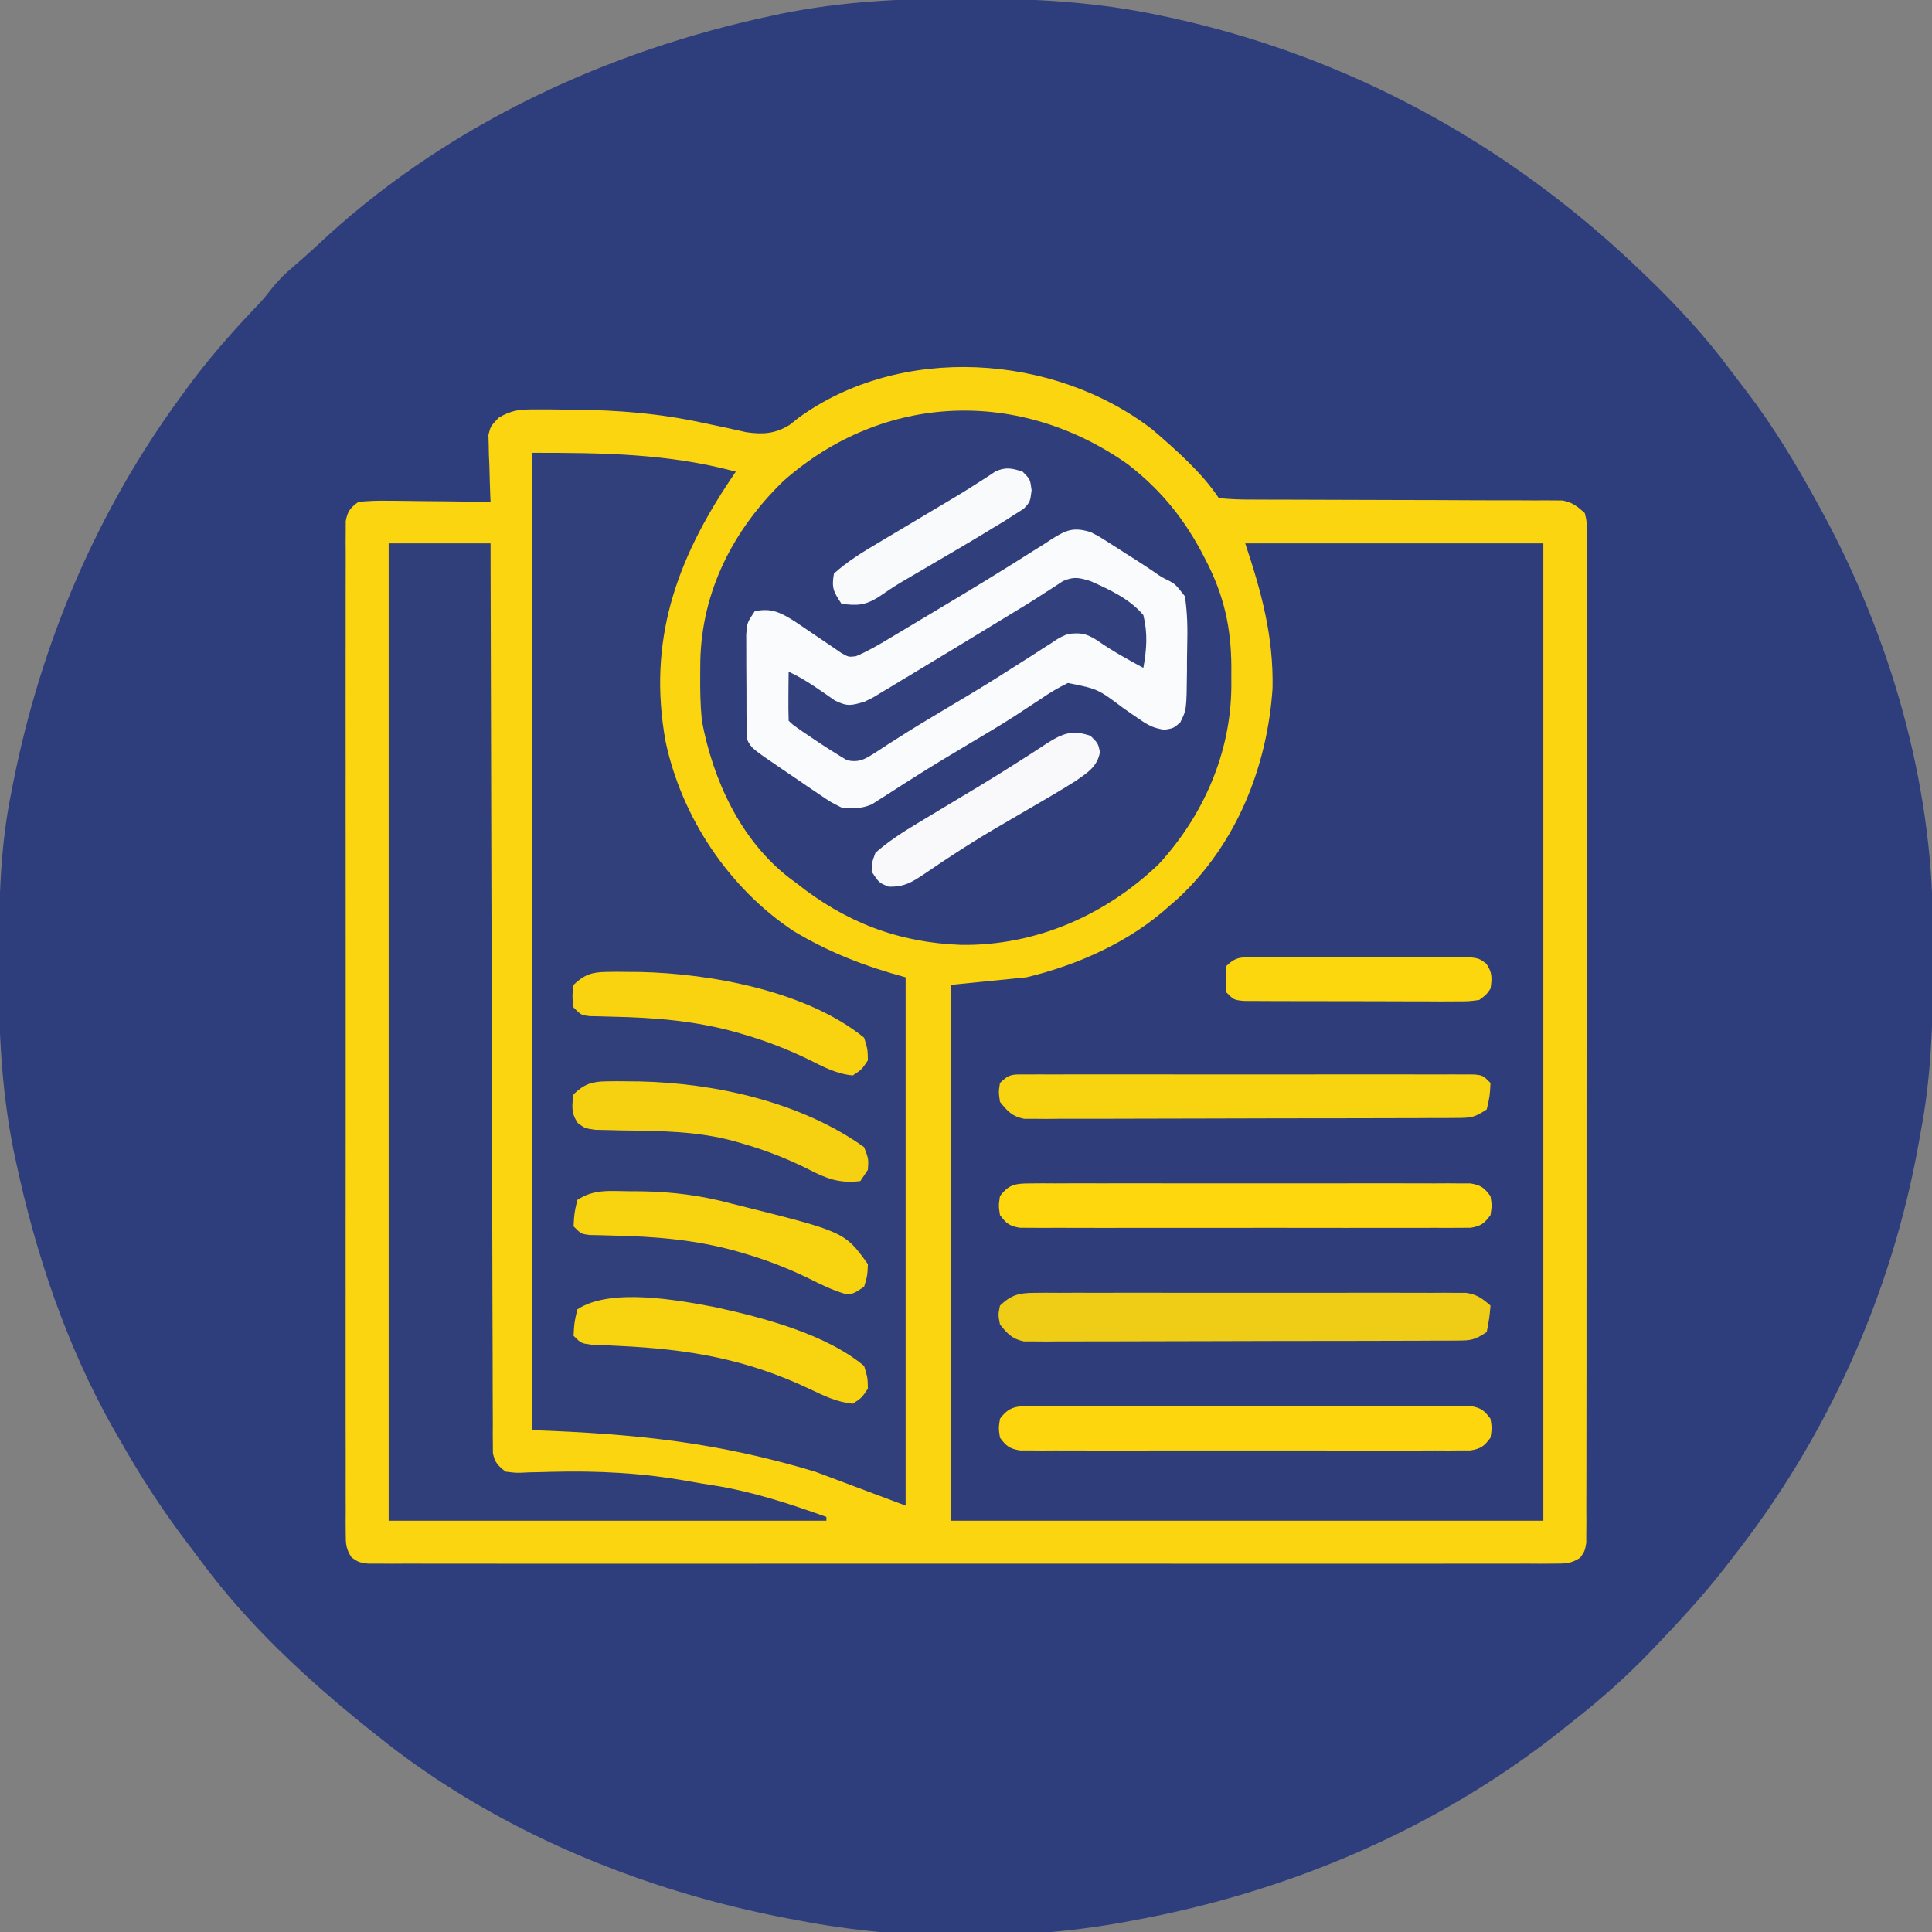
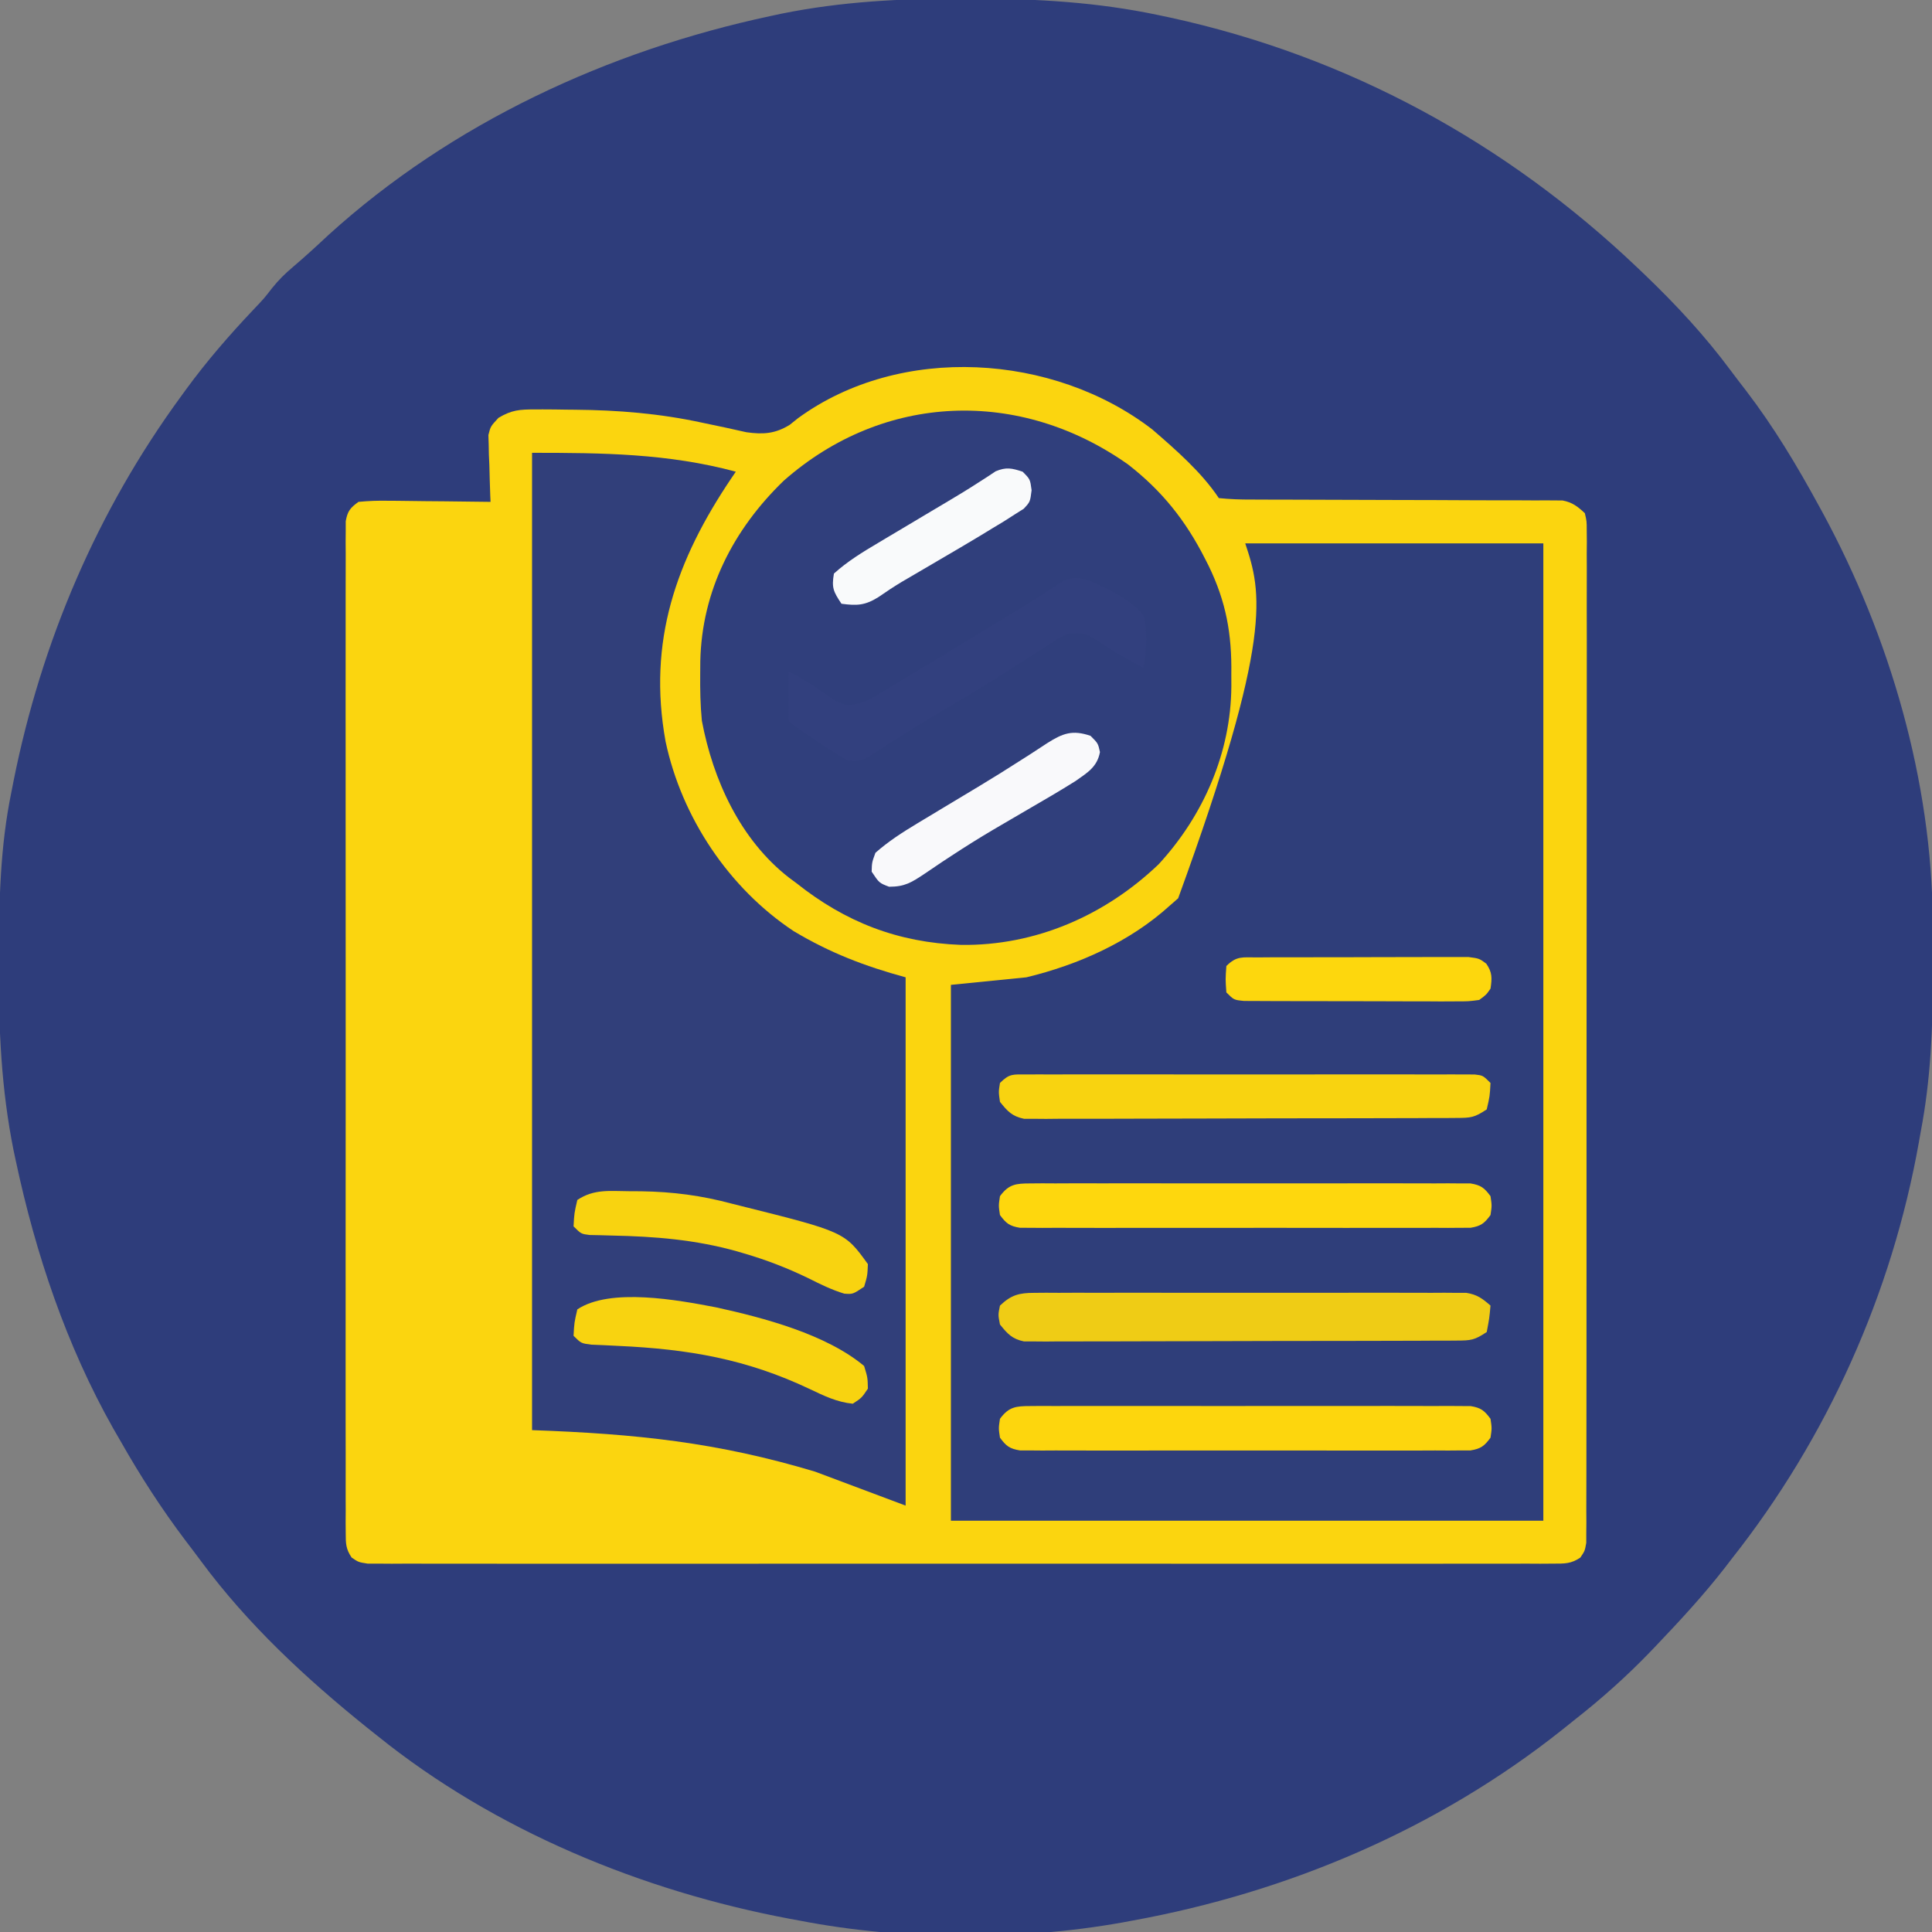
<svg xmlns="http://www.w3.org/2000/svg" version="1.1" width="512" height="512">
  <rect width="100%" height="100%" fill="#808080" stroke="none" />
  <path d="M0 0 C1.514 0.001 1.514 0.001 3.059 0.002 C19.569 0.042 35.485 0.95 51.688 4.375 C52.729 4.595 53.771 4.814 54.845 5.041 C101.933 15.312 143.861 38.205 178.688 71.375 C179.586 72.23 179.586 72.23 180.502 73.103 C188.846 81.106 196.491 89.325 203.377 98.616 C204.705 100.399 206.061 102.159 207.422 103.918 C214.781 113.544 220.895 123.744 226.688 134.375 C227.049 135.035 227.411 135.696 227.784 136.376 C245.512 169.127 256.684 207.344 256.891 244.73 C256.898 245.587 256.905 246.443 256.912 247.325 C256.929 250.071 256.936 252.816 256.938 255.562 C256.939 256.973 256.939 256.973 256.94 258.411 C256.923 272.619 256.373 286.389 253.688 300.375 C253.454 301.701 253.454 301.701 253.216 303.054 C246.074 343.21 228.949 381.381 203.688 413.375 C202.742 414.609 202.742 414.609 201.777 415.867 C196.162 423.085 189.992 429.761 183.688 436.375 C183.214 436.872 182.74 437.369 182.252 437.881 C175.801 444.602 169.019 450.636 161.688 456.375 C160.703 457.165 159.718 457.955 158.703 458.77 C125.645 485.058 86.104 501.843 44.688 509.375 C43.801 509.54 42.914 509.705 42 509.875 C14.66 514.735 -16.051 514.644 -43.312 509.375 C-44.24 509.203 -45.168 509.032 -46.125 508.855 C-85.193 501.501 -124.191 485.464 -155.312 460.375 C-156.242 459.636 -157.171 458.898 -158.129 458.137 C-174.283 445.128 -189.658 430.859 -202.009 414.136 C-203.361 412.309 -204.736 410.502 -206.113 408.695 C-212.483 400.267 -218.103 391.561 -223.312 382.375 C-223.967 381.242 -224.622 380.109 -225.297 378.941 C-237.734 356.911 -245.867 332.667 -251.125 308 C-251.32 307.087 -251.515 306.173 -251.716 305.232 C-254.96 289.078 -255.688 273.185 -255.625 256.75 C-255.623 255.732 -255.621 254.714 -255.618 253.664 C-255.569 239.043 -255.263 224.744 -252.312 210.375 C-252.114 209.362 -251.915 208.35 -251.71 207.307 C-244.34 170.451 -229.546 135.73 -207.312 105.375 C-206.896 104.802 -206.48 104.229 -206.052 103.639 C-200.499 96.039 -194.446 89.074 -187.977 82.25 C-185.332 79.468 -185.332 79.468 -183.184 76.699 C-181.484 74.588 -179.818 72.925 -177.75 71.188 C-174.518 68.436 -171.408 65.592 -168.312 62.688 C-135.568 32.957 -94.121 13.806 -51.125 4.625 C-50.2 4.426 -49.275 4.227 -48.323 4.022 C-32.238 0.755 -16.372 -0.033 0 0 Z " fill="#2E3D7B" transform="translate(255.312,-0.375)" />
  <path d="M0 0 C6.241 5.405 13.043 11.315 17.625 18.188 C20.593 18.488 23.355 18.594 26.326 18.572 C27.677 18.58 27.677 18.58 29.056 18.589 C31.016 18.598 32.977 18.601 34.937 18.598 C38.039 18.594 41.14 18.608 44.241 18.627 C50.828 18.663 57.414 18.677 64 18.688 C71.624 18.7 79.247 18.721 86.87 18.768 C89.928 18.781 92.986 18.777 96.044 18.772 C97.918 18.781 99.792 18.792 101.666 18.803 C102.944 18.794 102.944 18.794 104.248 18.784 C105.033 18.792 105.818 18.801 106.627 18.809 C107.306 18.81 107.986 18.81 108.686 18.811 C111.339 19.326 112.647 20.358 114.625 22.188 C115.125 24.32 115.125 24.32 115.126 26.843 C115.135 27.805 115.145 28.767 115.155 29.758 C115.146 30.818 115.136 31.877 115.126 32.968 C115.132 34.092 115.137 35.215 115.143 36.372 C115.157 40.157 115.142 43.94 115.127 47.725 C115.128 50.43 115.136 53.134 115.143 55.839 C115.157 62.435 115.149 69.031 115.134 75.627 C115.118 83.304 115.121 90.981 115.125 98.658 C115.13 112.352 115.116 126.047 115.092 139.742 C115.068 153.039 115.061 166.336 115.071 179.633 C115.082 194.103 115.084 208.573 115.07 223.043 C115.068 224.585 115.067 226.127 115.065 227.67 C115.065 228.428 115.064 229.187 115.063 229.969 C115.058 235.324 115.06 240.678 115.064 246.033 C115.069 252.556 115.063 259.079 115.044 265.602 C115.034 268.932 115.03 272.262 115.036 275.592 C115.042 279.197 115.03 282.802 115.013 286.407 C115.022 287.996 115.022 287.996 115.031 289.617 C115.022 290.579 115.014 291.541 115.005 292.532 C115.004 293.365 115.003 294.197 115.002 295.055 C114.625 297.188 114.625 297.188 113.438 298.955 C110.948 300.648 109.237 300.564 106.235 300.565 C105.11 300.573 103.984 300.581 102.824 300.589 C101.582 300.582 100.34 300.575 99.06 300.568 C97.745 300.573 96.429 300.578 95.074 300.583 C91.415 300.595 87.757 300.589 84.098 300.58 C80.155 300.573 76.212 300.583 72.27 300.592 C64.543 300.605 56.816 300.602 49.089 300.593 C42.811 300.587 36.533 300.586 30.255 300.589 C28.916 300.59 28.916 300.59 27.55 300.59 C25.738 300.591 23.925 300.592 22.112 300.593 C5.101 300.602 -11.909 300.592 -28.92 300.576 C-43.527 300.562 -58.134 300.565 -72.74 300.579 C-89.689 300.595 -106.637 300.601 -123.586 300.592 C-125.392 300.591 -127.198 300.59 -129.005 300.589 C-129.893 300.588 -130.782 300.588 -131.698 300.588 C-137.971 300.585 -144.244 300.589 -150.516 300.596 C-158.158 300.605 -165.799 300.603 -173.44 300.587 C-177.341 300.579 -181.242 300.576 -185.143 300.585 C-189.365 300.596 -193.588 300.583 -197.81 300.568 C-199.052 300.575 -200.294 300.582 -201.574 300.589 C-202.7 300.581 -203.826 300.573 -204.985 300.565 C-205.961 300.565 -206.936 300.564 -207.941 300.564 C-210.375 300.188 -210.375 300.188 -212.188 298.955 C-213.72 296.673 -213.751 295.273 -213.753 292.532 C-213.76 291.57 -213.768 290.608 -213.776 289.617 C-213.77 288.557 -213.763 287.498 -213.756 286.407 C-213.761 285.283 -213.765 284.16 -213.77 283.003 C-213.782 279.218 -213.773 275.435 -213.763 271.65 C-213.766 268.945 -213.772 266.241 -213.779 263.536 C-213.792 256.94 -213.79 250.344 -213.781 243.748 C-213.774 238.388 -213.773 233.029 -213.776 227.67 C-213.777 226.908 -213.777 226.146 -213.778 225.361 C-213.779 223.813 -213.78 222.265 -213.781 220.717 C-213.789 206.194 -213.779 191.672 -213.763 177.149 C-213.75 164.68 -213.752 152.211 -213.766 139.742 C-213.782 125.272 -213.788 110.802 -213.779 96.332 C-213.778 94.79 -213.777 93.248 -213.776 91.705 C-213.776 90.947 -213.776 90.188 -213.775 89.406 C-213.772 84.051 -213.777 78.697 -213.784 73.342 C-213.792 66.819 -213.79 60.296 -213.774 53.773 C-213.766 50.443 -213.765 47.113 -213.773 43.783 C-213.781 40.178 -213.771 36.573 -213.756 32.968 C-213.763 31.909 -213.769 30.85 -213.776 29.758 C-213.768 28.796 -213.761 27.834 -213.753 26.843 C-213.752 26.01 -213.752 25.178 -213.751 24.32 C-213.28 21.651 -212.555 20.766 -210.375 19.188 C-207.646 18.926 -205.15 18.838 -202.426 18.895 C-201.653 18.899 -200.881 18.903 -200.085 18.907 C-197.618 18.924 -195.153 18.962 -192.688 19 C-191.015 19.015 -189.342 19.029 -187.67 19.041 C-183.571 19.074 -179.473 19.126 -175.375 19.188 C-175.401 18.603 -175.427 18.018 -175.454 17.415 C-175.558 14.756 -175.623 12.098 -175.688 9.438 C-175.729 8.517 -175.771 7.597 -175.814 6.648 C-175.831 5.759 -175.847 4.87 -175.863 3.953 C-175.889 3.136 -175.916 2.319 -175.943 1.478 C-175.375 -0.812 -175.375 -0.812 -173.271 -3.079 C-169.757 -5.183 -167.633 -5.315 -163.555 -5.309 C-162.903 -5.311 -162.251 -5.314 -161.579 -5.317 C-159.468 -5.317 -157.36 -5.286 -155.25 -5.25 C-154.171 -5.241 -154.171 -5.241 -153.07 -5.231 C-141.622 -5.131 -130.576 -4.241 -119.375 -1.812 C-117.263 -1.365 -115.151 -0.919 -113.037 -0.48 C-111.212 -0.094 -109.393 0.319 -107.574 0.734 C-103.159 1.36 -99.923 1.15 -96.094 -1.23 C-95.362 -1.814 -94.629 -2.398 -93.875 -3 C-66.79 -22.746 -26.197 -20.186 0 0 Z " fill="#FBD50F" transform="translate(305.375,113.812)" />
-   <path d="M0 0 C26.07 0 52.14 0 79 0 C79 85.47 79 170.94 79 259 C27.19 259 -24.62 259 -78 259 C-78 212.14 -78 165.28 -78 117 C-68.1 116.01 -68.1 116.01 -58 115 C-44.248 111.689 -30.557 105.59 -20 96 C-18.9 95.037 -18.9 95.037 -17.777 94.055 C-2.35 79.713 5.856 59.224 7.238 38.414 C7.507 24.67 4.348 13.043 0 0 Z " fill="#2F3E7A" transform="translate(330,144)" />
+   <path d="M0 0 C26.07 0 52.14 0 79 0 C79 85.47 79 170.94 79 259 C27.19 259 -24.62 259 -78 259 C-78 212.14 -78 165.28 -78 117 C-68.1 116.01 -68.1 116.01 -58 115 C-44.248 111.689 -30.557 105.59 -20 96 C-18.9 95.037 -18.9 95.037 -17.777 94.055 C7.507 24.67 4.348 13.043 0 0 Z " fill="#2F3E7A" transform="translate(330,144)" />
  <path d="M0 0 C18.739 0 36.058 0.168 54 5 C53.636 5.534 53.273 6.067 52.898 6.617 C38.135 28.498 30.587 49.969 35.383 76.492 C39.65 96.613 52.156 115.37 69.312 126.75 C78.945 132.51 88.116 136.032 99 139 C99 185.2 99 231.4 99 279 C91.08 276.03 83.16 273.06 75 270 C49.086 262.226 27.675 259.988 0 259 C0 173.53 0 88.06 0 0 Z " fill="#313F7A" transform="translate(141,120)" />
  <path d="M0 0 C8.987 6.99 15.215 14.814 20.348 24.902 C20.673 25.542 20.999 26.183 21.335 26.842 C25.963 36.384 27.507 44.935 27.348 55.527 C27.351 56.608 27.354 57.688 27.357 58.801 C27.24 76.376 19.987 93.008 8.094 105.934 C-6.111 119.518 -24.573 127.588 -44.279 127.307 C-61.016 126.691 -74.936 121.28 -87.965 110.902 C-88.6 110.432 -89.236 109.961 -89.891 109.477 C-102.778 99.434 -110.006 83.614 -112.965 67.902 C-113.37 63.745 -113.443 59.64 -113.402 55.465 C-113.394 54.369 -113.386 53.273 -113.377 52.144 C-112.988 33.522 -104.653 17.233 -91.281 4.309 C-64.744 -19.092 -28.638 -20.262 0 0 Z " fill="#303F7C" transform="translate(298.965,123.098)" />
-   <path d="M0 0 C8.91 0 17.82 0 27 0 C27.006 3.038 27.012 6.075 27.018 9.205 C27.073 37.042 27.143 64.88 27.229 92.717 C27.24 96.363 27.251 100.01 27.262 103.656 C27.265 104.382 27.267 105.108 27.269 105.856 C27.305 117.62 27.329 129.383 27.35 141.147 C27.372 153.212 27.405 165.278 27.449 177.343 C27.475 184.791 27.493 192.24 27.499 199.688 C27.505 205.394 27.527 211.1 27.554 216.805 C27.563 219.15 27.567 221.495 27.565 223.84 C27.563 227.032 27.58 230.223 27.601 233.414 C27.596 234.351 27.592 235.288 27.587 236.253 C27.596 237.105 27.605 237.958 27.615 238.836 C27.617 239.573 27.619 240.31 27.621 241.069 C28.112 243.572 28.992 244.468 31 246 C33.855 246.367 33.855 246.367 37.117 246.188 C38.354 246.162 39.591 246.137 40.865 246.111 C41.519 246.092 42.174 246.073 42.848 246.054 C55.364 245.72 67.405 246.32 79.744 248.59 C81.894 248.981 84.047 249.325 86.207 249.656 C96.537 251.315 106.172 254.485 116 258 C116 258.33 116 258.66 116 259 C77.72 259 39.44 259 0 259 C0 173.53 0 88.06 0 0 Z " fill="#303F7A" transform="translate(103,144)" />
-   <path d="M0 0 C2.217 1.136 2.217 1.136 4.434 2.547 C5.248 3.062 6.062 3.578 6.9 4.109 C8.156 4.921 8.156 4.921 9.438 5.75 C10.271 6.276 11.104 6.802 11.963 7.344 C13.593 8.385 15.208 9.45 16.806 10.539 C18.904 12.001 18.904 12.001 20.914 12.959 C22.562 13.918 22.562 13.918 25 17 C25.703 21.486 25.737 25.88 25.617 30.402 C25.563 32.56 25.556 34.714 25.557 36.873 C25.447 47.106 25.447 47.106 23.781 50.437 C22 52 22 52 19.562 52.398 C16.752 51.961 15.318 51.252 13.004 49.629 C12.28 49.137 11.556 48.645 10.811 48.139 C9.698 47.358 9.698 47.358 8.562 46.562 C1.902 41.572 1.902 41.572 -6 40 C-8.608 41.286 -10.757 42.552 -13.125 44.188 C-14.545 45.122 -15.967 46.054 -17.391 46.984 C-18.139 47.479 -18.887 47.973 -19.658 48.482 C-23.664 51.078 -27.771 53.502 -31.875 55.938 C-36.977 58.968 -42.058 62.018 -47.062 65.207 C-47.872 65.718 -48.682 66.229 -49.516 66.756 C-51.048 67.726 -52.572 68.706 -54.089 69.699 C-54.779 70.133 -55.469 70.568 -56.18 71.016 C-57.073 71.592 -57.073 71.592 -57.984 72.181 C-60.853 73.347 -62.923 73.333 -66 73 C-68.868 71.563 -68.868 71.563 -71.801 69.57 C-72.86 68.857 -73.919 68.145 -75.01 67.41 C-75.822 66.848 -75.822 66.848 -76.652 66.274 C-78.316 65.122 -79.993 63.991 -81.674 62.863 C-89.846 57.309 -89.846 57.309 -91 55 C-91.212 50.593 -91.186 46.181 -91.185 41.769 C-91.187 39.575 -91.206 37.38 -91.225 35.186 C-91.228 33.792 -91.23 32.398 -91.23 31.004 C-91.235 29.734 -91.239 28.463 -91.243 27.155 C-91 24 -91 24 -89 21 C-84.605 20.013 -82.04 21.371 -78.398 23.66 C-76.715 24.781 -75.041 25.916 -73.375 27.062 C-71.703 28.211 -70.024 29.348 -68.336 30.473 C-67.231 31.235 -67.231 31.235 -66.103 32.012 C-64.108 33.151 -64.108 33.151 -62.156 32.902 C-58.995 31.579 -56.1 29.862 -53.172 28.098 C-52.51 27.704 -51.848 27.31 -51.166 26.905 C-49.024 25.629 -46.887 24.346 -44.75 23.062 C-43.287 22.188 -41.823 21.315 -40.36 20.441 C-31.864 15.362 -23.407 10.229 -15.059 4.91 C-14.049 4.28 -13.04 3.649 -12 3 C-11.415 2.613 -10.83 2.226 -10.227 1.828 C-6.288 -0.653 -4.43 -1.321 0 0 Z " fill="#FAFBFC" transform="translate(289,141)" />
  <path d="M0 0 C1.026 -0.008 2.052 -0.017 3.11 -0.026 C4.23 -0.02 5.35 -0.013 6.504 -0.007 C7.688 -0.012 8.872 -0.018 10.092 -0.023 C13.336 -0.034 16.58 -0.032 19.824 -0.022 C23.22 -0.014 26.616 -0.021 30.012 -0.026 C35.715 -0.032 41.417 -0.024 47.12 -0.01 C53.712 0.006 60.303 0.001 66.895 -0.016 C72.556 -0.029 78.217 -0.031 83.879 -0.023 C87.259 -0.019 90.639 -0.018 94.02 -0.028 C97.788 -0.036 101.556 -0.024 105.324 -0.007 C107.005 -0.016 107.005 -0.016 108.719 -0.026 C109.745 -0.017 110.771 -0.009 111.829 0 C112.719 0.001 113.61 0.002 114.528 0.003 C117.374 0.454 118.772 1.501 120.914 3.381 C120.602 6.756 120.602 6.756 119.914 10.381 C116.651 12.556 115.725 12.634 111.949 12.648 C110.924 12.657 109.899 12.665 108.843 12.674 C107.719 12.673 106.596 12.672 105.438 12.671 C103.662 12.682 103.662 12.682 101.85 12.692 C98.602 12.708 95.354 12.714 92.107 12.715 C89.395 12.717 86.684 12.725 83.973 12.732 C77.576 12.748 71.18 12.753 64.784 12.752 C58.185 12.75 51.586 12.771 44.987 12.803 C39.322 12.829 33.656 12.84 27.991 12.839 C24.607 12.838 21.223 12.844 17.839 12.865 C14.066 12.885 10.293 12.879 6.52 12.867 C5.398 12.878 4.277 12.889 3.121 12.901 C1.579 12.888 1.579 12.888 0.007 12.875 C-0.885 12.877 -1.777 12.878 -2.697 12.879 C-5.873 12.217 -7.079 10.875 -9.086 8.381 C-9.586 5.818 -9.586 5.818 -9.086 3.381 C-6.114 0.557 -4.045 0.005 0 0 Z " fill="#EFCC15" transform="translate(274.086,342.619)" />
  <path d="M0 0 C1.59 -0.008 1.59 -0.008 3.212 -0.017 C4.964 -0.011 4.964 -0.011 6.751 -0.005 C8.59 -0.01 8.59 -0.01 10.466 -0.015 C13.834 -0.023 17.202 -0.021 20.569 -0.015 C24.089 -0.01 27.609 -0.014 31.129 -0.017 C37.04 -0.021 42.952 -0.016 48.864 -0.007 C55.704 0.004 62.544 0.001 69.384 -0.01 C75.251 -0.019 81.118 -0.021 86.985 -0.016 C90.491 -0.012 93.998 -0.012 97.504 -0.019 C101.412 -0.025 105.32 -0.016 109.228 -0.005 C110.396 -0.009 111.564 -0.013 112.767 -0.017 C113.827 -0.011 114.887 -0.006 115.979 0 C116.904 0.001 117.828 0.002 118.781 0.002 C120.99 0.254 120.99 0.254 122.99 2.254 C122.802 5.754 122.802 5.754 121.99 9.254 C118.727 11.429 117.8 11.507 114.024 11.521 C112.999 11.53 111.974 11.538 110.918 11.547 C109.795 11.546 108.671 11.545 107.513 11.544 C105.737 11.555 105.737 11.555 103.925 11.565 C100.677 11.581 97.43 11.587 94.182 11.588 C91.47 11.59 88.759 11.598 86.048 11.605 C79.652 11.621 73.255 11.626 66.859 11.625 C60.26 11.623 53.661 11.644 47.062 11.676 C41.397 11.702 35.731 11.713 30.066 11.712 C26.682 11.711 23.298 11.717 19.915 11.738 C16.141 11.758 12.369 11.752 8.595 11.74 C7.474 11.751 6.352 11.762 5.196 11.774 C3.655 11.761 3.655 11.761 2.082 11.748 C1.19 11.75 0.298 11.751 -0.621 11.752 C-3.799 11.09 -5.01 9.757 -7.01 7.254 C-7.385 4.629 -7.385 4.629 -7.01 2.254 C-4.457 -0.299 -3.542 0.003 0 0 Z " fill="#F8D310" transform="translate(272.01,284.746)" />
  <path d="M0 0 C1.565 -0.013 1.565 -0.013 3.161 -0.026 C4.877 -0.017 4.877 -0.017 6.628 -0.007 C7.833 -0.012 9.038 -0.018 10.279 -0.023 C13.585 -0.034 16.891 -0.032 20.196 -0.022 C23.654 -0.014 27.112 -0.021 30.57 -0.026 C36.378 -0.032 42.185 -0.024 47.992 -0.01 C54.708 0.006 61.424 0.001 68.14 -0.016 C73.904 -0.029 79.668 -0.031 85.432 -0.023 C88.875 -0.019 92.319 -0.018 95.762 -0.028 C99.6 -0.038 103.438 -0.024 107.276 -0.007 C108.42 -0.013 109.564 -0.019 110.743 -0.026 C111.786 -0.017 112.829 -0.009 113.904 0 C115.265 0.002 115.265 0.002 116.655 0.003 C119.414 0.457 120.305 1.155 121.952 3.381 C122.327 5.881 122.327 5.881 121.952 8.381 C120.305 10.607 119.414 11.305 116.655 11.758 C115.747 11.76 114.839 11.761 113.904 11.762 C112.339 11.775 112.339 11.775 110.743 11.788 C109.599 11.781 108.455 11.775 107.276 11.769 C106.071 11.774 104.866 11.78 103.624 11.785 C100.319 11.796 97.013 11.793 93.707 11.784 C90.249 11.776 86.791 11.783 83.333 11.788 C77.526 11.794 71.719 11.786 65.912 11.772 C59.196 11.756 52.48 11.761 45.764 11.778 C40 11.791 34.236 11.793 28.472 11.785 C25.029 11.781 21.585 11.78 18.142 11.79 C14.304 11.8 10.466 11.786 6.628 11.769 C4.912 11.778 4.912 11.778 3.161 11.788 C2.118 11.779 1.075 11.771 0 11.762 C-1.362 11.76 -1.362 11.76 -2.751 11.758 C-5.51 11.305 -6.401 10.607 -8.048 8.381 C-8.423 5.881 -8.423 5.881 -8.048 3.381 C-5.695 0.2 -3.851 0.005 0 0 Z " fill="#FDD60D" transform="translate(273.048,372.619)" />
  <path d="M0 0 C1.565 -0.013 1.565 -0.013 3.161 -0.026 C4.877 -0.017 4.877 -0.017 6.628 -0.007 C7.833 -0.012 9.038 -0.018 10.279 -0.023 C13.585 -0.034 16.891 -0.032 20.196 -0.022 C23.654 -0.014 27.112 -0.021 30.57 -0.026 C36.378 -0.032 42.185 -0.024 47.992 -0.01 C54.708 0.006 61.424 0.001 68.14 -0.016 C73.904 -0.029 79.668 -0.031 85.432 -0.023 C88.875 -0.019 92.319 -0.018 95.762 -0.028 C99.6 -0.038 103.438 -0.024 107.276 -0.007 C108.42 -0.013 109.564 -0.019 110.743 -0.026 C111.786 -0.017 112.829 -0.009 113.904 0 C115.265 0.002 115.265 0.002 116.655 0.003 C119.414 0.457 120.305 1.155 121.952 3.381 C122.327 5.881 122.327 5.881 121.952 8.381 C120.305 10.607 119.414 11.305 116.655 11.758 C115.747 11.76 114.839 11.761 113.904 11.762 C112.339 11.775 112.339 11.775 110.743 11.788 C109.599 11.781 108.455 11.775 107.276 11.769 C106.071 11.774 104.866 11.78 103.624 11.785 C100.319 11.796 97.013 11.793 93.707 11.784 C90.249 11.776 86.791 11.783 83.333 11.788 C77.526 11.794 71.719 11.786 65.912 11.772 C59.196 11.756 52.48 11.761 45.764 11.778 C40 11.791 34.236 11.793 28.472 11.785 C25.029 11.781 21.585 11.78 18.142 11.79 C14.304 11.8 10.466 11.786 6.628 11.769 C4.912 11.778 4.912 11.778 3.161 11.788 C2.118 11.779 1.075 11.771 0 11.762 C-1.362 11.76 -1.362 11.76 -2.751 11.758 C-5.51 11.305 -6.401 10.607 -8.048 8.381 C-8.423 5.881 -8.423 5.881 -8.048 3.381 C-5.695 0.2 -3.851 0.005 0 0 Z " fill="#FED70D" transform="translate(273.048,313.619)" />
  <path d="M0 0 C5.037 2.233 10.38 4.717 14 9 C15.195 13.874 14.88 18.088 14 23 C9.783 20.714 5.663 18.472 1.75 15.688 C-1.333 13.796 -2.471 13.652 -6 14 C-8.239 14.969 -8.239 14.969 -10.379 16.422 C-11.622 17.209 -11.622 17.209 -12.89 18.013 C-13.772 18.586 -14.654 19.159 -15.562 19.75 C-17.451 20.949 -19.34 22.147 -21.23 23.344 C-22.19 23.955 -23.15 24.566 -24.138 25.195 C-29.325 28.466 -34.593 31.599 -39.866 34.728 C-43.752 37.037 -47.609 39.372 -51.41 41.82 C-52.094 42.253 -52.777 42.686 -53.481 43.132 C-54.745 43.935 -56.001 44.753 -57.246 45.587 C-59.909 47.262 -61.373 48.129 -64.52 47.48 C-67.49 45.708 -70.387 43.88 -73.25 41.938 C-74.307 41.225 -75.364 40.512 -76.453 39.777 C-79 38 -79 38 -80 37 C-80.073 34.814 -80.084 32.625 -80.062 30.438 C-80.053 29.24 -80.044 28.042 -80.035 26.809 C-80.024 25.882 -80.012 24.955 -80 24 C-75.588 26.045 -71.738 28.872 -67.754 31.637 C-64.441 33.276 -63.48 32.985 -60 32 C-57.734 30.934 -57.734 30.934 -55.508 29.551 C-54.649 29.039 -53.79 28.527 -52.905 28 C-51.988 27.443 -51.07 26.886 -50.125 26.312 C-49.166 25.738 -48.208 25.164 -47.22 24.572 C-44.141 22.724 -41.07 20.863 -38 19 C-36.972 18.377 -35.943 17.753 -34.884 17.111 C-29.995 14.147 -25.112 11.174 -20.234 8.191 C-19.367 7.667 -18.501 7.142 -17.607 6.602 C-15.816 5.502 -14.042 4.373 -12.283 3.222 C-11.411 2.663 -10.539 2.104 -9.641 1.527 C-8.868 1.018 -8.094 0.509 -7.298 -0.016 C-4.389 -1.262 -2.987 -0.929 0 0 Z " fill="#32407E" transform="translate(289,154)" />
-   <path d="M0 0 C0.917 -0.012 1.834 -0.023 2.778 -0.035 C4.251 -0.02 4.251 -0.02 5.754 -0.004 C6.777 0.005 7.799 0.014 8.853 0.023 C28.995 0.471 51.612 5.509 68.316 17.434 C69.504 20.559 69.504 20.559 69.316 23.434 C68.326 24.919 68.326 24.919 67.316 26.434 C61.764 27.106 58.322 25.795 53.441 23.246 C47.859 20.459 42.311 18.294 36.316 16.559 C35.623 16.356 34.93 16.153 34.215 15.945 C24.165 13.136 14.198 13.156 3.836 13.004 C2.659 12.973 1.482 12.942 0.27 12.91 C-1.337 12.88 -1.337 12.88 -2.976 12.85 C-5.684 12.434 -5.684 12.434 -7.528 11.091 C-9.355 8.471 -9.135 6.527 -8.684 3.434 C-5.866 0.737 -3.855 0.046 0 0 Z " fill="#F6D111" transform="translate(160.684,286.566)" />
  <path d="M0 0 C12.648 2.763 29.221 7.131 39.293 15.551 C40.227 18.614 40.227 18.614 40.293 21.551 C38.668 23.989 38.668 23.989 36.293 25.551 C32.112 25.137 28.681 23.472 24.918 21.676 C8.092 13.685 -7.342 11.082 -25.724 10.234 C-26.986 10.171 -28.247 10.108 -29.546 10.043 C-30.685 9.995 -31.823 9.947 -32.995 9.898 C-35.707 9.551 -35.707 9.551 -37.707 7.551 C-37.519 4.051 -37.519 4.051 -36.707 0.551 C-27.978 -5.268 -10.061 -1.926 0 0 Z " fill="#F8D310" transform="translate(189.707,346.449)" />
-   <path d="M0 0 C1.383 -0.017 1.383 -0.017 2.794 -0.035 C3.78 -0.025 4.766 -0.014 5.781 -0.004 C7.316 0.007 7.316 0.007 8.881 0.019 C27.763 0.419 53.132 5.112 68.281 17.434 C69.227 20.5 69.227 20.5 69.281 23.434 C67.656 25.871 67.656 25.871 65.281 27.434 C60.933 27.045 57.369 25.115 53.531 23.184 C47.985 20.498 42.446 18.349 36.531 16.621 C35.872 16.427 35.212 16.232 34.532 16.032 C23.524 12.951 12.841 12.099 1.451 11.867 C0.424 11.838 -0.602 11.808 -1.66 11.777 C-2.585 11.759 -3.51 11.74 -4.463 11.721 C-6.719 11.434 -6.719 11.434 -8.719 9.434 C-9.094 6.496 -9.094 6.496 -8.719 3.434 C-5.899 0.718 -3.866 0.046 0 0 Z " fill="#F9D310" transform="translate(160.719,257.566)" />
  <path d="M0 0 C1.04 0.005 2.081 0.01 3.153 0.015 C11.549 0.142 19.118 1.123 27.25 3.312 C27.917 3.479 28.583 3.645 29.27 3.816 C57.079 10.77 57.079 10.77 63.25 19.312 C63.125 22.375 63.125 22.375 62.25 25.312 C59.25 27.312 59.25 27.312 56.984 27.141 C53.634 26.126 50.615 24.63 47.5 23.062 C41.954 20.377 36.415 18.228 30.5 16.5 C29.84 16.306 29.181 16.111 28.501 15.911 C17.493 12.83 6.809 11.978 -4.58 11.746 C-5.607 11.716 -6.634 11.687 -7.691 11.656 C-8.616 11.638 -9.541 11.619 -10.494 11.6 C-12.75 11.312 -12.75 11.312 -14.75 9.312 C-14.562 5.812 -14.562 5.812 -13.75 2.312 C-9.327 -0.636 -5.207 -0.029 0 0 Z " fill="#F8D310" transform="translate(166.75,315.688)" />
  <path d="M0 0 C1.292 -0.01 2.583 -0.019 3.914 -0.029 C5.33 -0.029 6.746 -0.028 8.162 -0.026 C9.61 -0.03 11.057 -0.034 12.504 -0.039 C15.54 -0.047 18.575 -0.046 21.611 -0.041 C25.503 -0.035 29.394 -0.052 33.286 -0.075 C36.276 -0.09 39.265 -0.091 42.255 -0.088 C43.69 -0.088 45.125 -0.094 46.56 -0.104 C48.566 -0.116 50.572 -0.107 52.578 -0.098 C53.72 -0.098 54.862 -0.099 56.039 -0.1 C58.854 0.275 58.854 0.275 60.723 1.642 C62.346 3.985 62.271 5.49 61.854 8.275 C60.723 9.908 60.723 9.908 58.854 11.275 C56.039 11.649 56.039 11.649 52.578 11.647 C51.283 11.653 49.989 11.659 48.655 11.666 C47.241 11.657 45.827 11.648 44.412 11.638 C42.964 11.637 41.516 11.638 40.068 11.639 C37.034 11.639 34 11.629 30.966 11.611 C27.073 11.588 23.181 11.588 19.287 11.594 C16.298 11.598 13.308 11.591 10.319 11.581 C8.883 11.577 7.447 11.576 6.011 11.578 C4.007 11.578 2.004 11.564 0 11.549 C-1.712 11.542 -1.712 11.542 -3.458 11.535 C-6.146 11.275 -6.146 11.275 -8.146 9.275 C-8.396 5.775 -8.396 5.775 -8.146 2.275 C-5.401 -0.471 -3.844 0.016 0 0 Z " fill="#FDD70D" transform="translate(333.146,253.725)" />
  <path d="M0 0 C2 2 2 2 2.5 4.312 C1.761 8.286 -0.845 9.77 -4 12 C-8.17 14.622 -12.425 17.094 -16.688 19.562 C-19.114 20.975 -21.539 22.392 -23.961 23.812 C-24.562 24.165 -25.162 24.517 -25.781 24.88 C-29.512 27.082 -33.169 29.37 -36.789 31.75 C-37.647 32.313 -38.504 32.875 -39.388 33.455 C-40.964 34.5 -42.531 35.559 -44.087 36.633 C-47.478 38.876 -49.237 40.001 -53.387 39.996 C-56 39 -56 39 -58 36 C-57.938 33.562 -57.938 33.562 -57 31 C-53.586 27.988 -49.913 25.621 -46.02 23.277 C-45.453 22.935 -44.887 22.593 -44.304 22.24 C-42.476 21.135 -40.644 20.036 -38.812 18.938 C-36.284 17.419 -33.757 15.899 -31.23 14.379 C-30.296 13.817 -30.296 13.817 -29.343 13.245 C-25.648 11.017 -21.992 8.739 -18.363 6.402 C-17.549 5.884 -16.736 5.365 -15.897 4.83 C-14.425 3.887 -12.961 2.932 -11.507 1.961 C-7.309 -0.705 -4.791 -1.625 0 0 Z " fill="#F9F9FB" transform="translate(289,195)" />
  <path d="M0 0 C2 2 2 2 2.384 4.915 C2 8 2 8 0.296 9.829 C-0.508 10.336 -1.312 10.842 -2.141 11.363 C-3.513 12.242 -3.513 12.242 -4.912 13.139 C-5.931 13.753 -6.95 14.367 -8 15 C-9.614 15.985 -9.614 15.985 -11.26 16.99 C-14.74 19.084 -18.241 21.142 -21.75 23.188 C-23.548 24.239 -25.345 25.292 -27.141 26.347 C-28.759 27.296 -30.379 28.242 -31.999 29.188 C-34.095 30.453 -36.143 31.798 -38.149 33.2 C-41.704 35.444 -43.87 35.556 -48 35 C-50.161 31.758 -50.642 30.763 -50 27 C-46.428 23.776 -42.427 21.323 -38.301 18.883 C-37.666 18.503 -37.031 18.124 -36.376 17.732 C-34.357 16.526 -32.335 15.326 -30.312 14.125 C-28.314 12.934 -26.317 11.741 -24.319 10.548 C-23.023 9.776 -21.725 9.006 -20.426 8.238 C-17.58 6.556 -14.769 4.851 -11.99 3.058 C-11.12 2.5 -10.251 1.942 -9.355 1.367 C-8.624 0.881 -7.892 0.395 -7.137 -0.106 C-4.349 -1.272 -2.838 -0.932 0 0 Z " fill="#F9FAFB" transform="translate(271,125)" />
</svg>